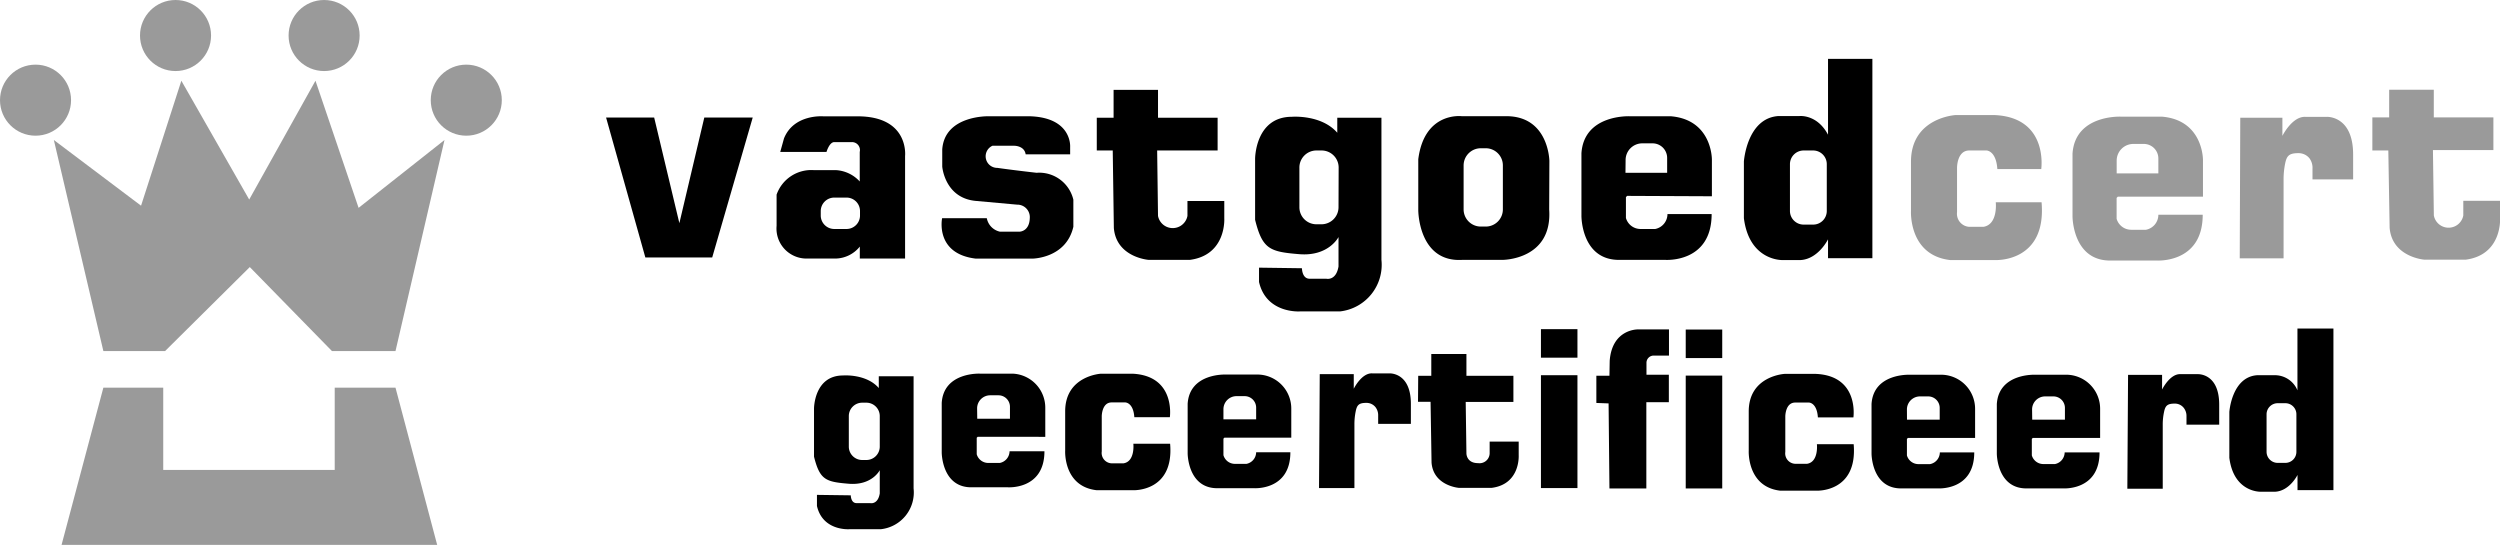
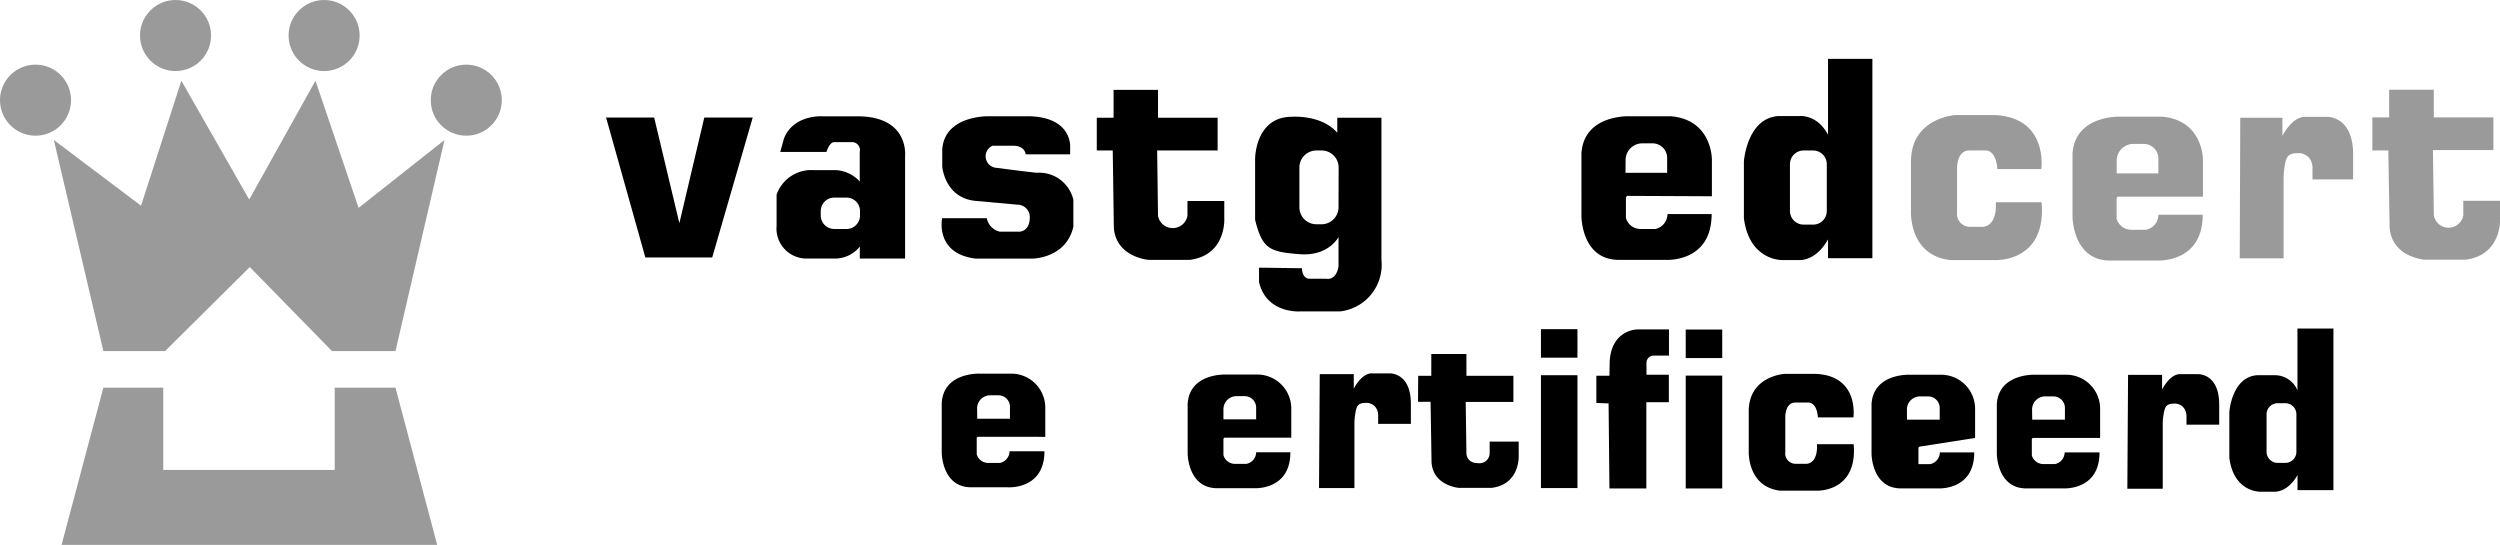
<svg xmlns="http://www.w3.org/2000/svg" viewBox="0 0 382.12 83.28">
  <defs>
    <style>.cls-1{fill:#9a9a9a;}</style>
  </defs>
  <g id="Laag_2" data-name="Laag 2">
    <g id="Laag_2-2" data-name="Laag 2">
      <polygon class="cls-1" points="8.23 21.4 15.8 53.66 25.23 53.66 38.18 40.82 50.74 53.66 60.45 53.66 67.94 21.4 54.81 31.77 48.22 12.34 38.09 30.5 27.72 12.34 21.56 31.44 8.23 21.4" />
      <polygon class="cls-1" points="15.8 59.25 24.95 59.25 24.95 71.83 51.16 71.83 51.16 59.25 60.45 59.25 66.82 83.28 9.41 83.28 15.8 59.25" />
      <circle class="cls-1" cx="5.43" cy="15.31" r="5.43" />
      <circle class="cls-1" cx="26.83" cy="5.43" r="5.43" />
      <circle class="cls-1" cx="49.54" cy="5.43" r="5.43" />
      <circle class="cls-1" cx="71.27" cy="15.31" r="5.43" />
      <polygon points="92.64 17.97 98.64 39.35 108.86 39.35 115.05 17.97 107.65 17.97 103.84 34.11 99.99 17.97 92.64 17.97" />
      <path d="M131.08,17.78h-5.25s-4.5-.37-6,3.38l-.57,2.06h7.07s.43-1.5,1.19-1.5h2.7a1.22,1.22,0,0,1,1.19,1.5v4.52A5.34,5.34,0,0,0,127.7,26h-3.37a5.62,5.62,0,0,0-5.63,3.75v4.77a4.59,4.59,0,0,0,4.5,5h4.52a4.86,4.86,0,0,0,3.7-1.83v1.83h6.92V23.84S139,17.78,131.08,17.78ZM131.45,33A2.06,2.06,0,0,1,129.38,35h-1.86A2.07,2.07,0,0,1,125.45,33v-.73a2.07,2.07,0,0,1,2.07-2.07h1.86a2.06,2.06,0,0,1,2.07,2.07Z" />
      <path d="M156.77,23.59h6.8l0-1.12s.34-4.52-6.21-4.7H151.1s-6.71-.18-7.08,5.07v2.62s.37,4.89,5.25,5.26l6.19.56a1.91,1.91,0,0,1,1.94,2.07c-.07,2.06-1.57,2.06-1.57,2.06h-3a2.61,2.61,0,0,1-2-2.06H144s-1.14,5.43,5.15,6.18h8.61s5.18,0,6.3-4.87V30.52a5.36,5.36,0,0,0-5.62-4.11s-3.38-.38-6-.75a1.77,1.77,0,0,1-.75-3.38h3.37S156.58,22.28,156.77,23.59Z" />
      <path d="M167.64,18h2.57V13.74H177V18h9.11v5h-9.24L177,33a2.29,2.29,0,0,0,4.5,0V30.72h5.63v2.63s.37,5.62-5.25,6.37h-6.32s-4.93-.37-5.31-4.87L170.08,23,167.64,23Z" />
      <path d="M211.15,39.72V18l-6.75,0v2.29c-2.44-2.81-6.94-2.44-6.94-2.44-5.62,0-5.62,6.42-5.62,6.42v9.33c1.12,4.5,2.25,4.88,6.75,5.25s6-2.62,6-2.62v4.5c-.38,2.25-1.88,1.87-1.88,1.87h-2.62C199,42.53,199,41,199,41l-6.56-.09V43.1c1.12,4.87,6.25,4.5,6.25,4.5h6.12A7.17,7.17,0,0,0,211.15,39.72Zm-6.56-8A2.61,2.61,0,0,1,202,34.28h-.78a2.6,2.6,0,0,1-2.61-2.61v-6A2.61,2.61,0,0,1,201.2,23H202a2.61,2.61,0,0,1,2.61,2.61Z" />
-       <path d="M236.82,24.6s-.08-6.85-6.59-6.84h-6.81s-5.71-.73-6.64,6.58v7.8s0,8,6.75,7.58h6.16s7.62,0,7.1-7.69ZM229.71,32a2.62,2.62,0,0,1-2.62,2.63h-.75A2.63,2.63,0,0,1,223.71,32V25.29a2.63,2.63,0,0,1,2.63-2.63h.75a2.62,2.62,0,0,1,2.62,2.63Z" />
      <path d="M261.66,30v-5.6s.07-6.1-6.28-6.63H249.1s-7-.33-7.38,5.67V33s-.05,6.92,6,6.72h6.78s7.12.54,7.12-7h-6.75A2.33,2.33,0,0,1,253,35h-2.25a2.32,2.32,0,0,1-2.23-1.68l0-3.19.18-.19Zm-13.19-5.51A2.55,2.55,0,0,1,251,21.91h1.59a2.23,2.23,0,0,1,2.23,2.23v2.27h-6.37Z" />
      <path d="M279.41,9V20.59c-1.69-3.18-4.39-2.85-4.39-2.85H271.8c-4.8.34-5.25,6.94-5.25,6.94v8.67c.83,6.56,5.89,6.4,5.89,6.4h2.77c2.73-.16,4.2-3.17,4.2-3.17v2.88h6.78V9Zm-.19,23.25a2.08,2.08,0,0,1-2.09,2.08h-1.45a2.09,2.09,0,0,1-2.09-2.08V25.12A2.1,2.1,0,0,1,275.68,23h1.45a2.09,2.09,0,0,1,2.09,2.09Z" />
      <path class="cls-1" d="M305.29,25.84H312s1.14-7.87-7.11-8.25h-6s-6.8.38-6.8,7.13v7.5s-.4,6.8,6,7.53H305s7.84.38,7.05-8.83h-7s.37,3.37-1.88,3.75H301a2,2,0,0,1-1.87-2.25V25.66S299.1,23,301,23h2.63S305.1,23,305.29,25.84Z" />
      <path class="cls-1" d="M336.72,30.06v-5.6s.07-6.1-6.28-6.63h-6.28s-7-.33-7.38,5.67v9.59s0,6.93,6,6.73h6.78s7.12.54,7.12-7H329.9A2.33,2.33,0,0,1,328,35.12h-2.25a2.32,2.32,0,0,1-2.23-1.68l0-3.19.18-.19Zm-13.19-5.51A2.55,2.55,0,0,1,326.08,22h1.59a2.22,2.22,0,0,1,2.23,2.22V26.5h-6.37Z" />
      <path class="cls-1" d="M342.42,18h6.44v2.77s1.48-3,3.52-2.91h3.23s4.06-.24,4.06,5.76v3.8h-6.21v-1.6A2.47,2.47,0,0,0,353,24.2a2.14,2.14,0,0,0-1.72-.79c-1.41,0-1.76.42-2,1.58a12.32,12.32,0,0,0-.24,2.5v12h-6.7Z" />
      <path class="cls-1" d="M362.61,17.94h2.57V13.72H372v4.22h9.11v5h-9.24l.14,10a2.29,2.29,0,0,0,4.5,0V30.69h5.62v2.63s.38,5.62-5.25,6.37h-6.32s-4.93-.37-5.31-4.87L365.05,23l-2.44,0Z" />
-       <path d="M139.64,74.65V57.51l-5.32,0v1.8c-1.92-2.21-5.46-1.92-5.46-1.92-4.44,0-4.44,5.06-4.44,5.06v7.35c.89,3.55,1.78,3.85,5.32,4.14s4.73-2.07,4.73-2.07v3.55c-.29,1.77-1.48,1.48-1.48,1.48h-2.07c-.88,0-.88-1.19-.88-1.19l-5.17-.07v1.7c.88,3.84,4.92,3.55,4.92,3.55h4.83A5.65,5.65,0,0,0,139.64,74.65Zm-5.17-6.34a2.05,2.05,0,0,1-2.06,2h-.61a2.05,2.05,0,0,1-2.06-2V63.55a2.05,2.05,0,0,1,2.06-2h.61a2.05,2.05,0,0,1,2.06,2Z" />
      <path d="M159.77,66.77V62.35a5.21,5.21,0,0,0-5-5.24h-5s-5.54-.26-5.83,4.48v7.58s0,5.47,4.72,5.31h5.35s5.63.43,5.63-5.5h-5.33a1.85,1.85,0,0,1-1.49,1.78h-1.77a1.83,1.83,0,0,1-1.76-1.33l0-2.52.15-.15Zm-10.42-4.35a2,2,0,0,1,2-2h1.26a1.76,1.76,0,0,1,1.76,1.76V64h-5Z" />
      <path d="M197.37,66.9V62.48a5.2,5.2,0,0,0-5-5.23h-5s-5.54-.27-5.84,4.47V69.3s0,5.47,4.72,5.32h5.35s5.63.43,5.63-5.49H192a1.83,1.83,0,0,1-1.48,1.77h-1.78A1.82,1.82,0,0,1,187,69.57l0-2.52.14-.15ZM187,62.55a2,2,0,0,1,2-2h1.26A1.76,1.76,0,0,1,192,62.29v1.8h-5Z" />
-       <path d="M301.89,66.94V62.52a5.21,5.21,0,0,0-5-5.24h-5s-5.54-.26-5.83,4.48v7.58s0,5.47,4.72,5.31h5.35s5.63.43,5.63-5.5H296.5A1.84,1.84,0,0,1,295,70.94h-1.77a1.83,1.83,0,0,1-1.76-1.33l0-2.52.15-.15Zm-10.42-4.35a2,2,0,0,1,2-2h1.25a1.76,1.76,0,0,1,1.76,1.76v1.8h-5Z" />
+       <path d="M301.89,66.94V62.52a5.21,5.21,0,0,0-5-5.24h-5s-5.54-.26-5.83,4.48v7.58s0,5.47,4.72,5.31h5.35s5.63.43,5.63-5.5H296.5A1.84,1.84,0,0,1,295,70.94h-1.77l0-2.52.15-.15Zm-10.42-4.35a2,2,0,0,1,2-2h1.25a1.76,1.76,0,0,1,1.76,1.76v1.8h-5Z" />
      <path d="M321,66.94V62.52a5.2,5.2,0,0,0-4.95-5.24h-5s-5.54-.26-5.84,4.48v7.58s0,5.47,4.72,5.31h5.35s5.63.43,5.63-5.5h-5.33a1.84,1.84,0,0,1-1.48,1.78h-1.78a1.83,1.83,0,0,1-1.76-1.33V67.09l.14-.15ZM310.6,62.59a2,2,0,0,1,2-2h1.26a1.76,1.76,0,0,1,1.76,1.76v1.8h-5Z" />
      <path d="M201.72,57.19h5.2v2.23s1.2-2.46,2.85-2.35h2.6s3.28-.19,3.28,4.66v3.06h-5l0-1.28a2,2,0,0,0-.42-1.29,1.75,1.75,0,0,0-1.4-.64c-1.13,0-1.42.34-1.61,1.28a9.75,9.75,0,0,0-.2,2V74.6h-5.41Z" />
      <path d="M216.77,57.44h2V54.11h5.37v3.33h7.18v4h-7.29l.11,7.88s0,1.47,1.78,1.47a1.55,1.55,0,0,0,1.77-1.47V67.5h4.44v2.07s.29,4.44-4.14,5h-5s-3.89-.3-4.18-3.85l-.15-9.31-1.92,0Z" />
-       <path d="M173.38,63.77h5.43s.92-6.34-5.73-6.65h-4.8s-5.47.31-5.47,5.75v6s-.32,5.48,4.82,6.06h5.54s6.32.31,5.68-7.11h-5.62s.3,2.72-1.51,3h-1.81a1.59,1.59,0,0,1-1.51-1.81V63.62s0-2.11,1.51-2.11H172S173.23,61.51,173.38,63.77Z" />
      <path d="M246,74.66h5.64l0-13.19h3.44V57.28h-3.42l0-1.81a1.1,1.1,0,0,1,1.13-1.12h2.31v-4h-4.75s-3.94-.09-4.31,4.79L246,57.43h-2v4.16l1.87.07Z" />
      <path d="M277.86,63.8h5.43s.92-6.35-5.73-6.65h-4.8s-5.47.3-5.47,5.74v6S267,74.41,272.11,75h5.54s6.31.3,5.68-7.11l-5.62,0s.3,2.72-1.51,3h-1.81a1.59,1.59,0,0,1-1.51-1.82V63.64s0-2.11,1.51-2.11h2.11S277.71,61.53,277.86,63.8Z" />
      <path d="M325.27,57.3h5.2v2.24s1.2-2.46,2.84-2.35h2.61s3.28-.19,3.28,4.66v3.06h-5l0-1.29a2,2,0,0,0-.42-1.28,1.72,1.72,0,0,0-1.4-.65c-1.13,0-1.42.35-1.61,1.28a9.17,9.17,0,0,0-.2,2v9.73h-5.41Z" />
      <path d="M351.16,50.22v9.44a3.74,3.74,0,0,0-3.56-2.31H345c-3.89.27-4.25,5.62-4.25,5.62v7c.67,5.32,4.77,5.19,4.77,5.19h2.24c2.22-.13,3.41-2.57,3.41-2.57v2.33h5.49V50.22ZM351,69.06a1.69,1.69,0,0,1-1.69,1.69h-1.17a1.7,1.7,0,0,1-1.7-1.69V63.32a1.7,1.7,0,0,1,1.7-1.69h1.17A1.69,1.69,0,0,1,351,63.32Z" />
      <rect x="235.53" y="57.35" width="5.58" height="17.25" />
      <rect x="235.53" y="50.31" width="5.58" height="4.36" />
      <rect x="257.66" y="57.41" width="5.58" height="17.25" />
      <rect x="257.66" y="50.37" width="5.58" height="4.36" />
    </g>
  </g>
</svg>